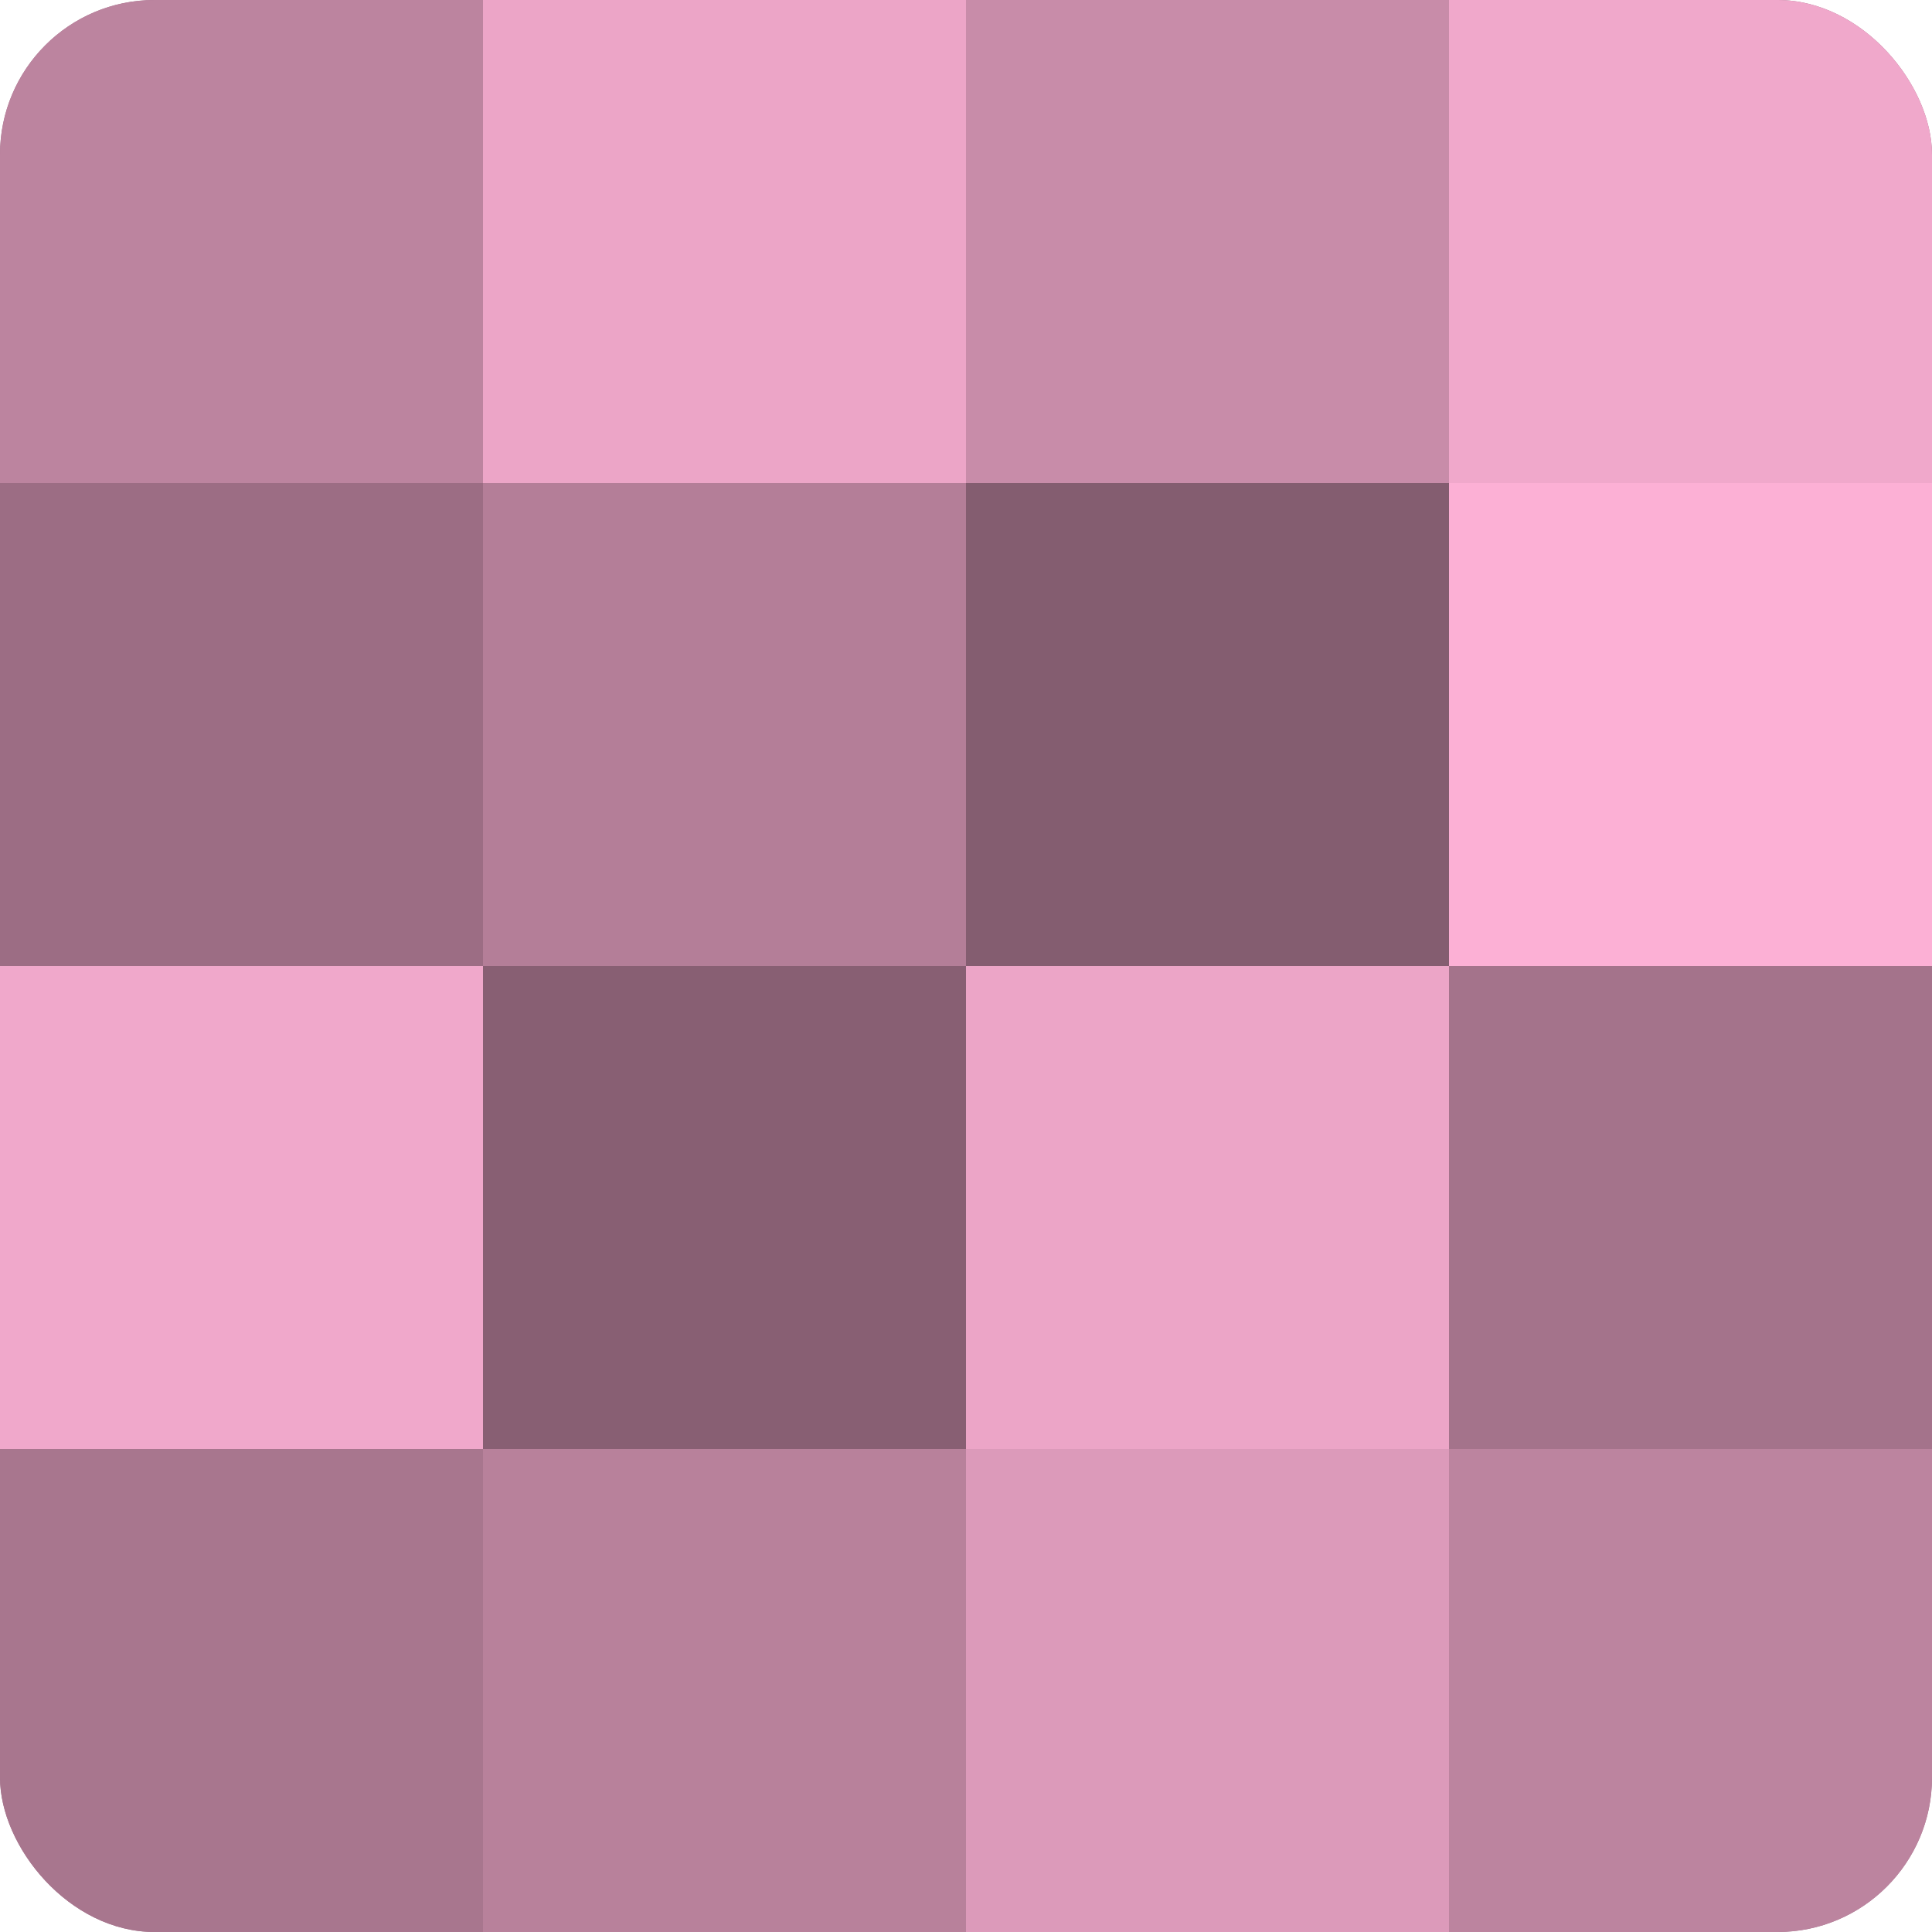
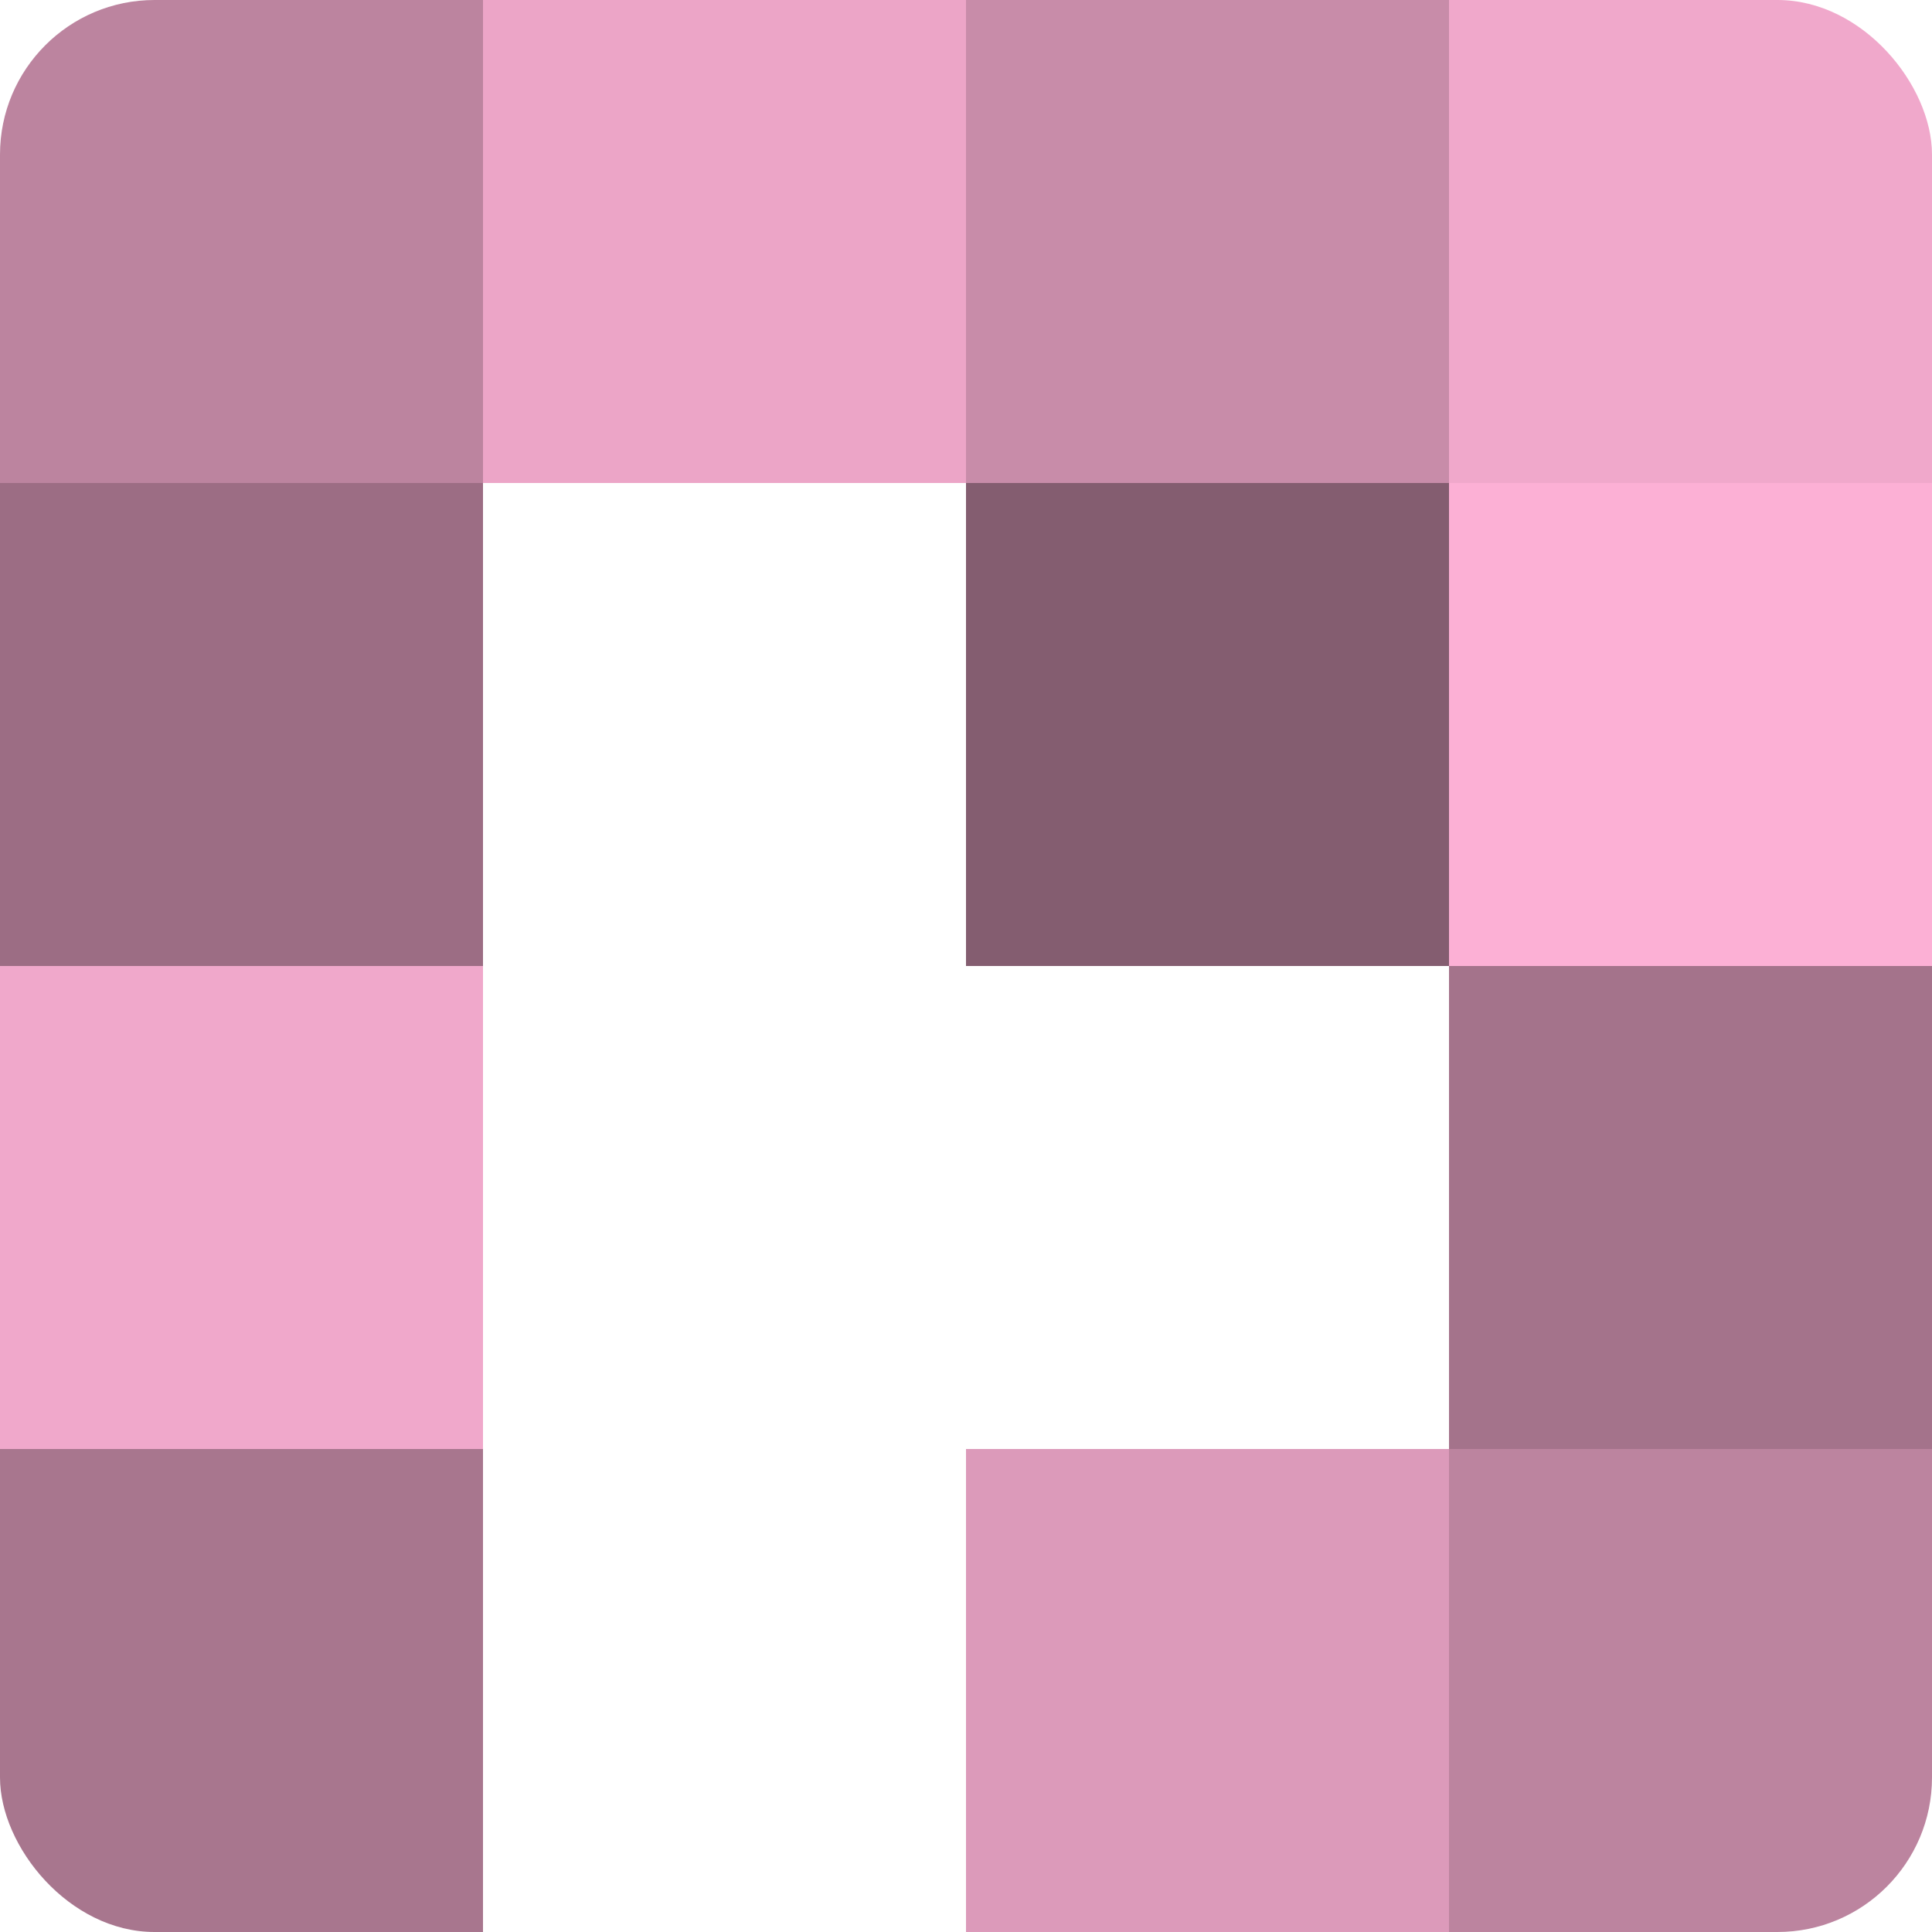
<svg xmlns="http://www.w3.org/2000/svg" width="80" height="80" viewBox="0 0 100 100" preserveAspectRatio="xMidYMid meet">
  <defs>
    <clipPath id="c" width="100" height="100">
      <rect width="100" height="100" rx="8" ry="8" />
    </clipPath>
  </defs>
  <g clip-path="url(#c)">
-     <rect width="100" height="100" fill="#a07087" />
    <rect width="25" height="25" fill="#bc849f" />
    <rect y="25" width="25" height="25" fill="#9c6d84" />
    <rect y="50" width="25" height="25" fill="#f0a8cb" />
    <rect y="75" width="25" height="25" fill="#a8768e" />
    <rect x="25" width="25" height="25" fill="#eca5c7" />
-     <rect x="25" y="25" width="25" height="25" fill="#b47e98" />
-     <rect x="25" y="50" width="25" height="25" fill="#885f73" />
-     <rect x="25" y="75" width="25" height="25" fill="#b8819b" />
    <rect x="50" width="25" height="25" fill="#c88ca9" />
    <rect x="50" y="25" width="25" height="25" fill="#845d70" />
-     <rect x="50" y="50" width="25" height="25" fill="#eca5c7" />
    <rect x="50" y="75" width="25" height="25" fill="#dc9aba" />
    <rect x="75" width="25" height="25" fill="#f0a8cb" />
    <rect x="75" y="25" width="25" height="25" fill="#fcb0d5" />
    <rect x="75" y="50" width="25" height="25" fill="#a4738b" />
    <rect x="75" y="75" width="25" height="25" fill="#bc849f" />
  </g>
</svg>